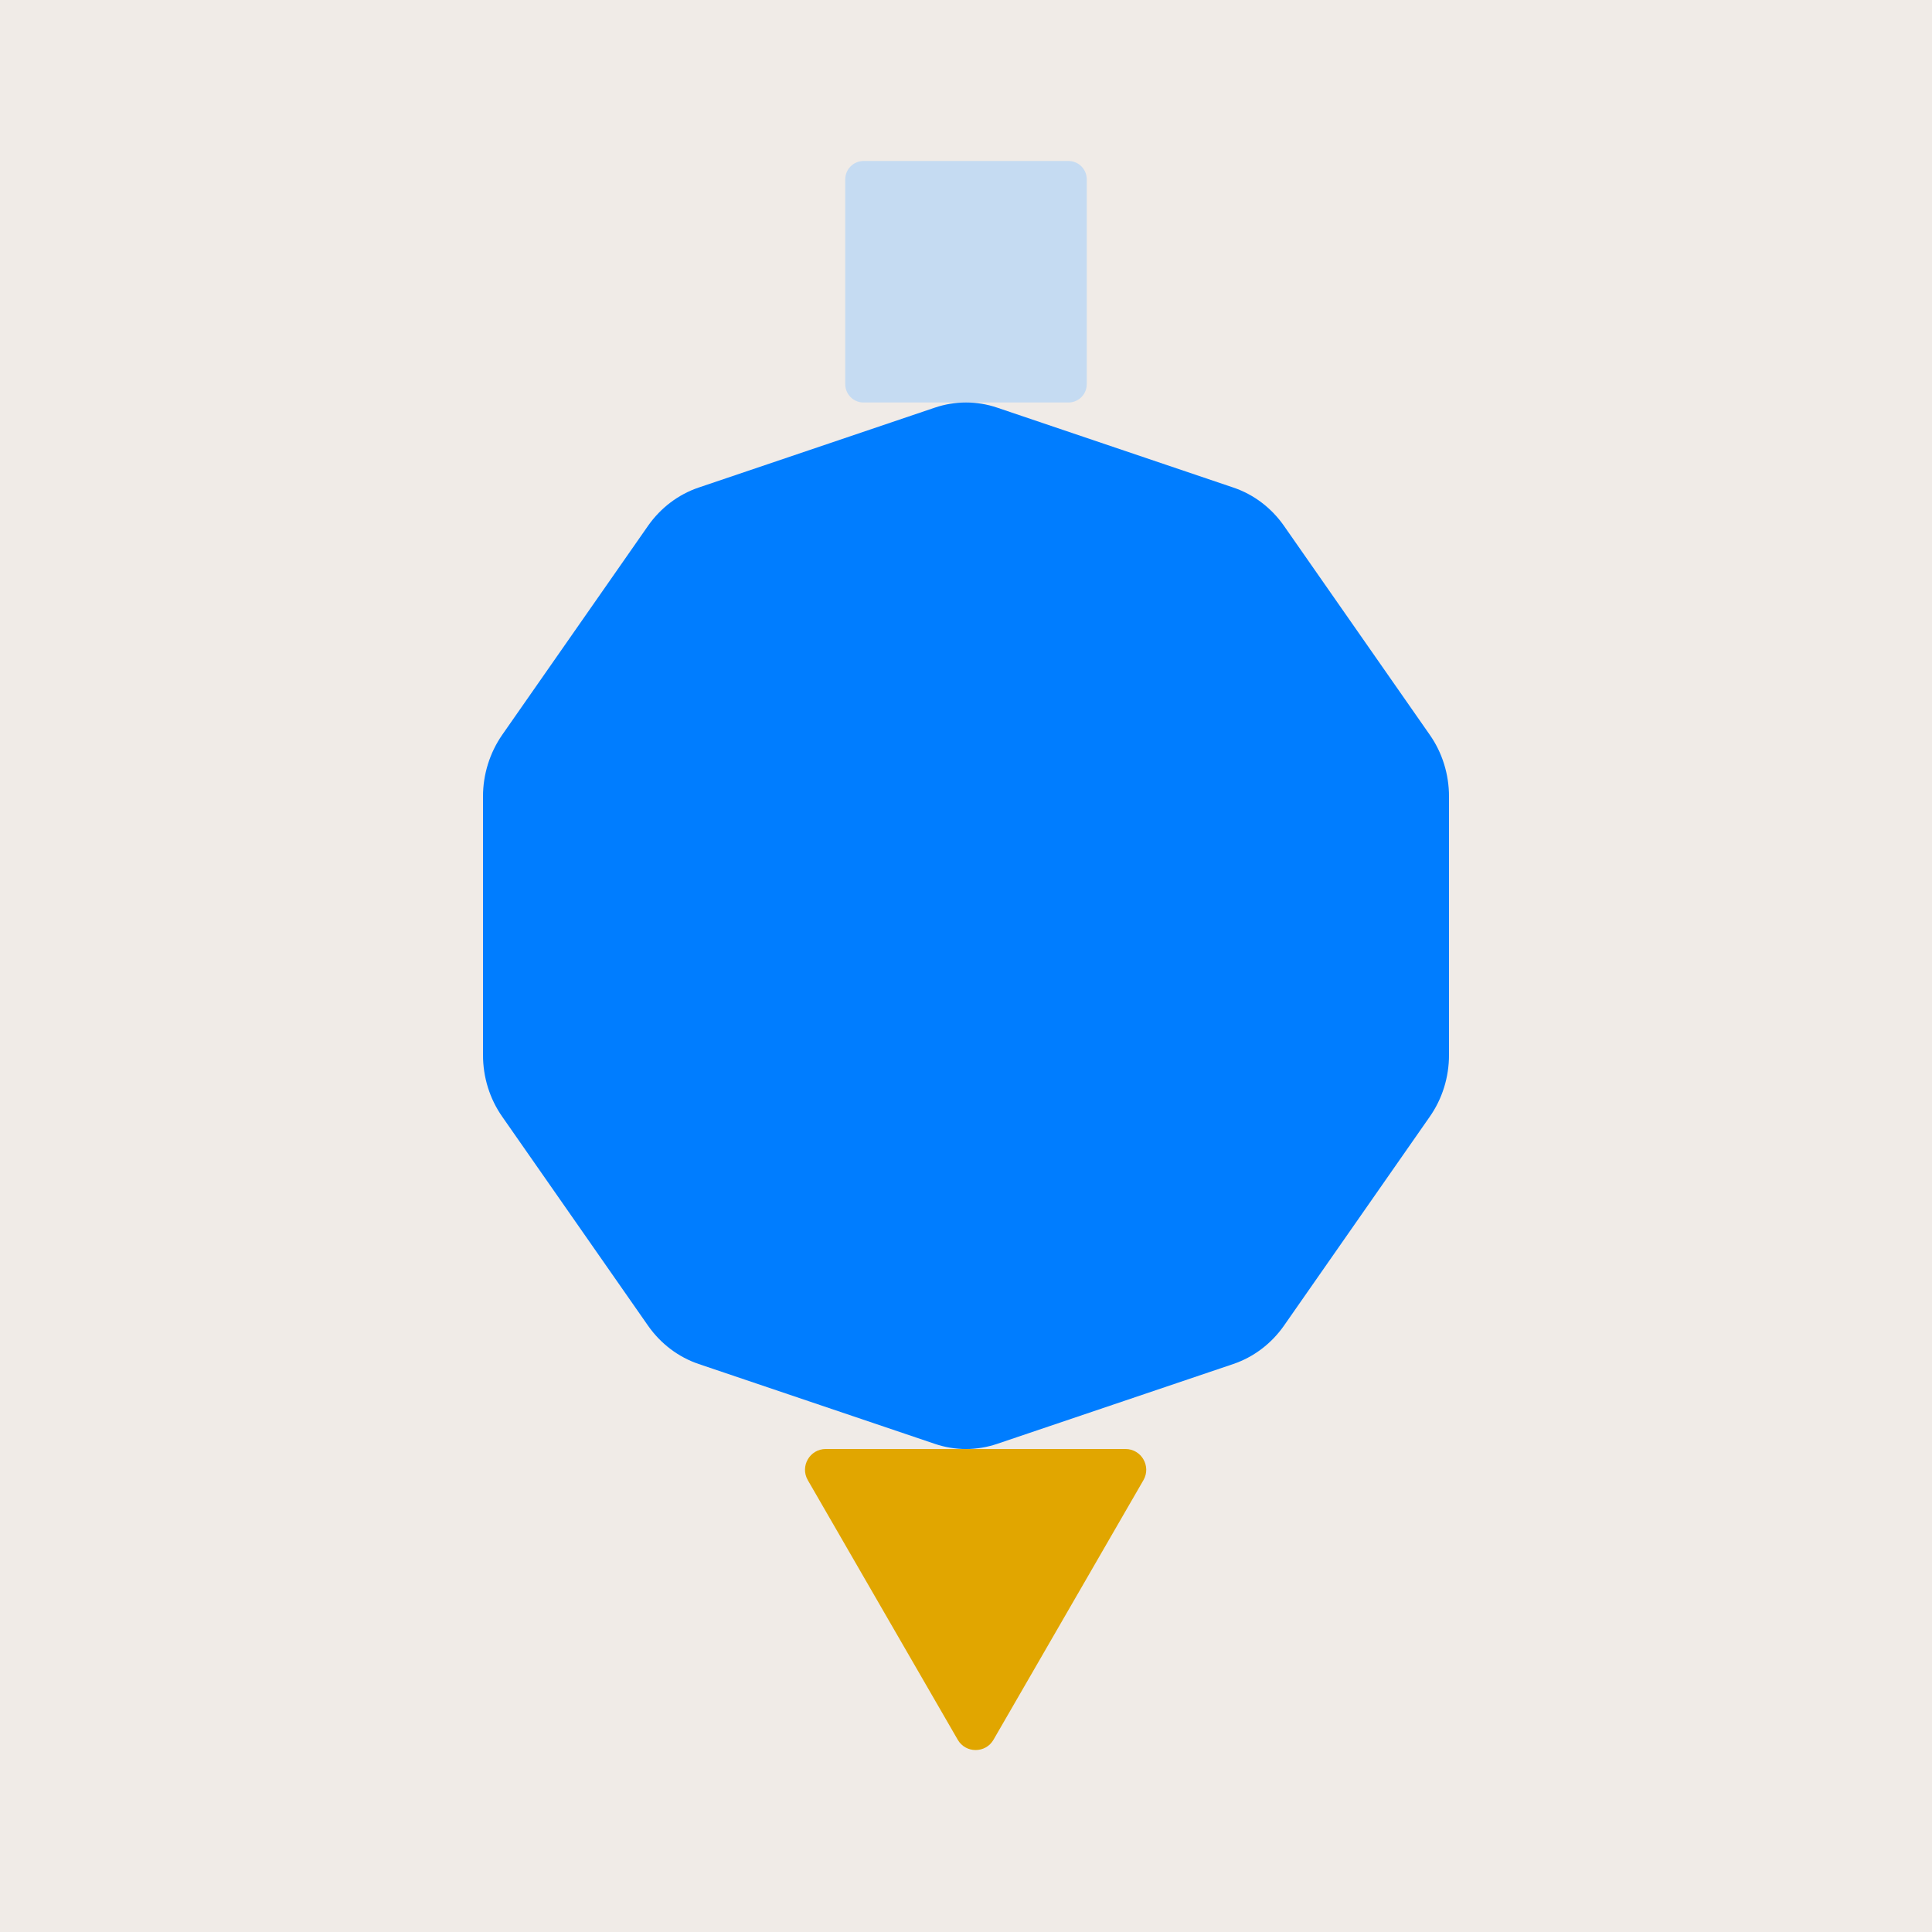
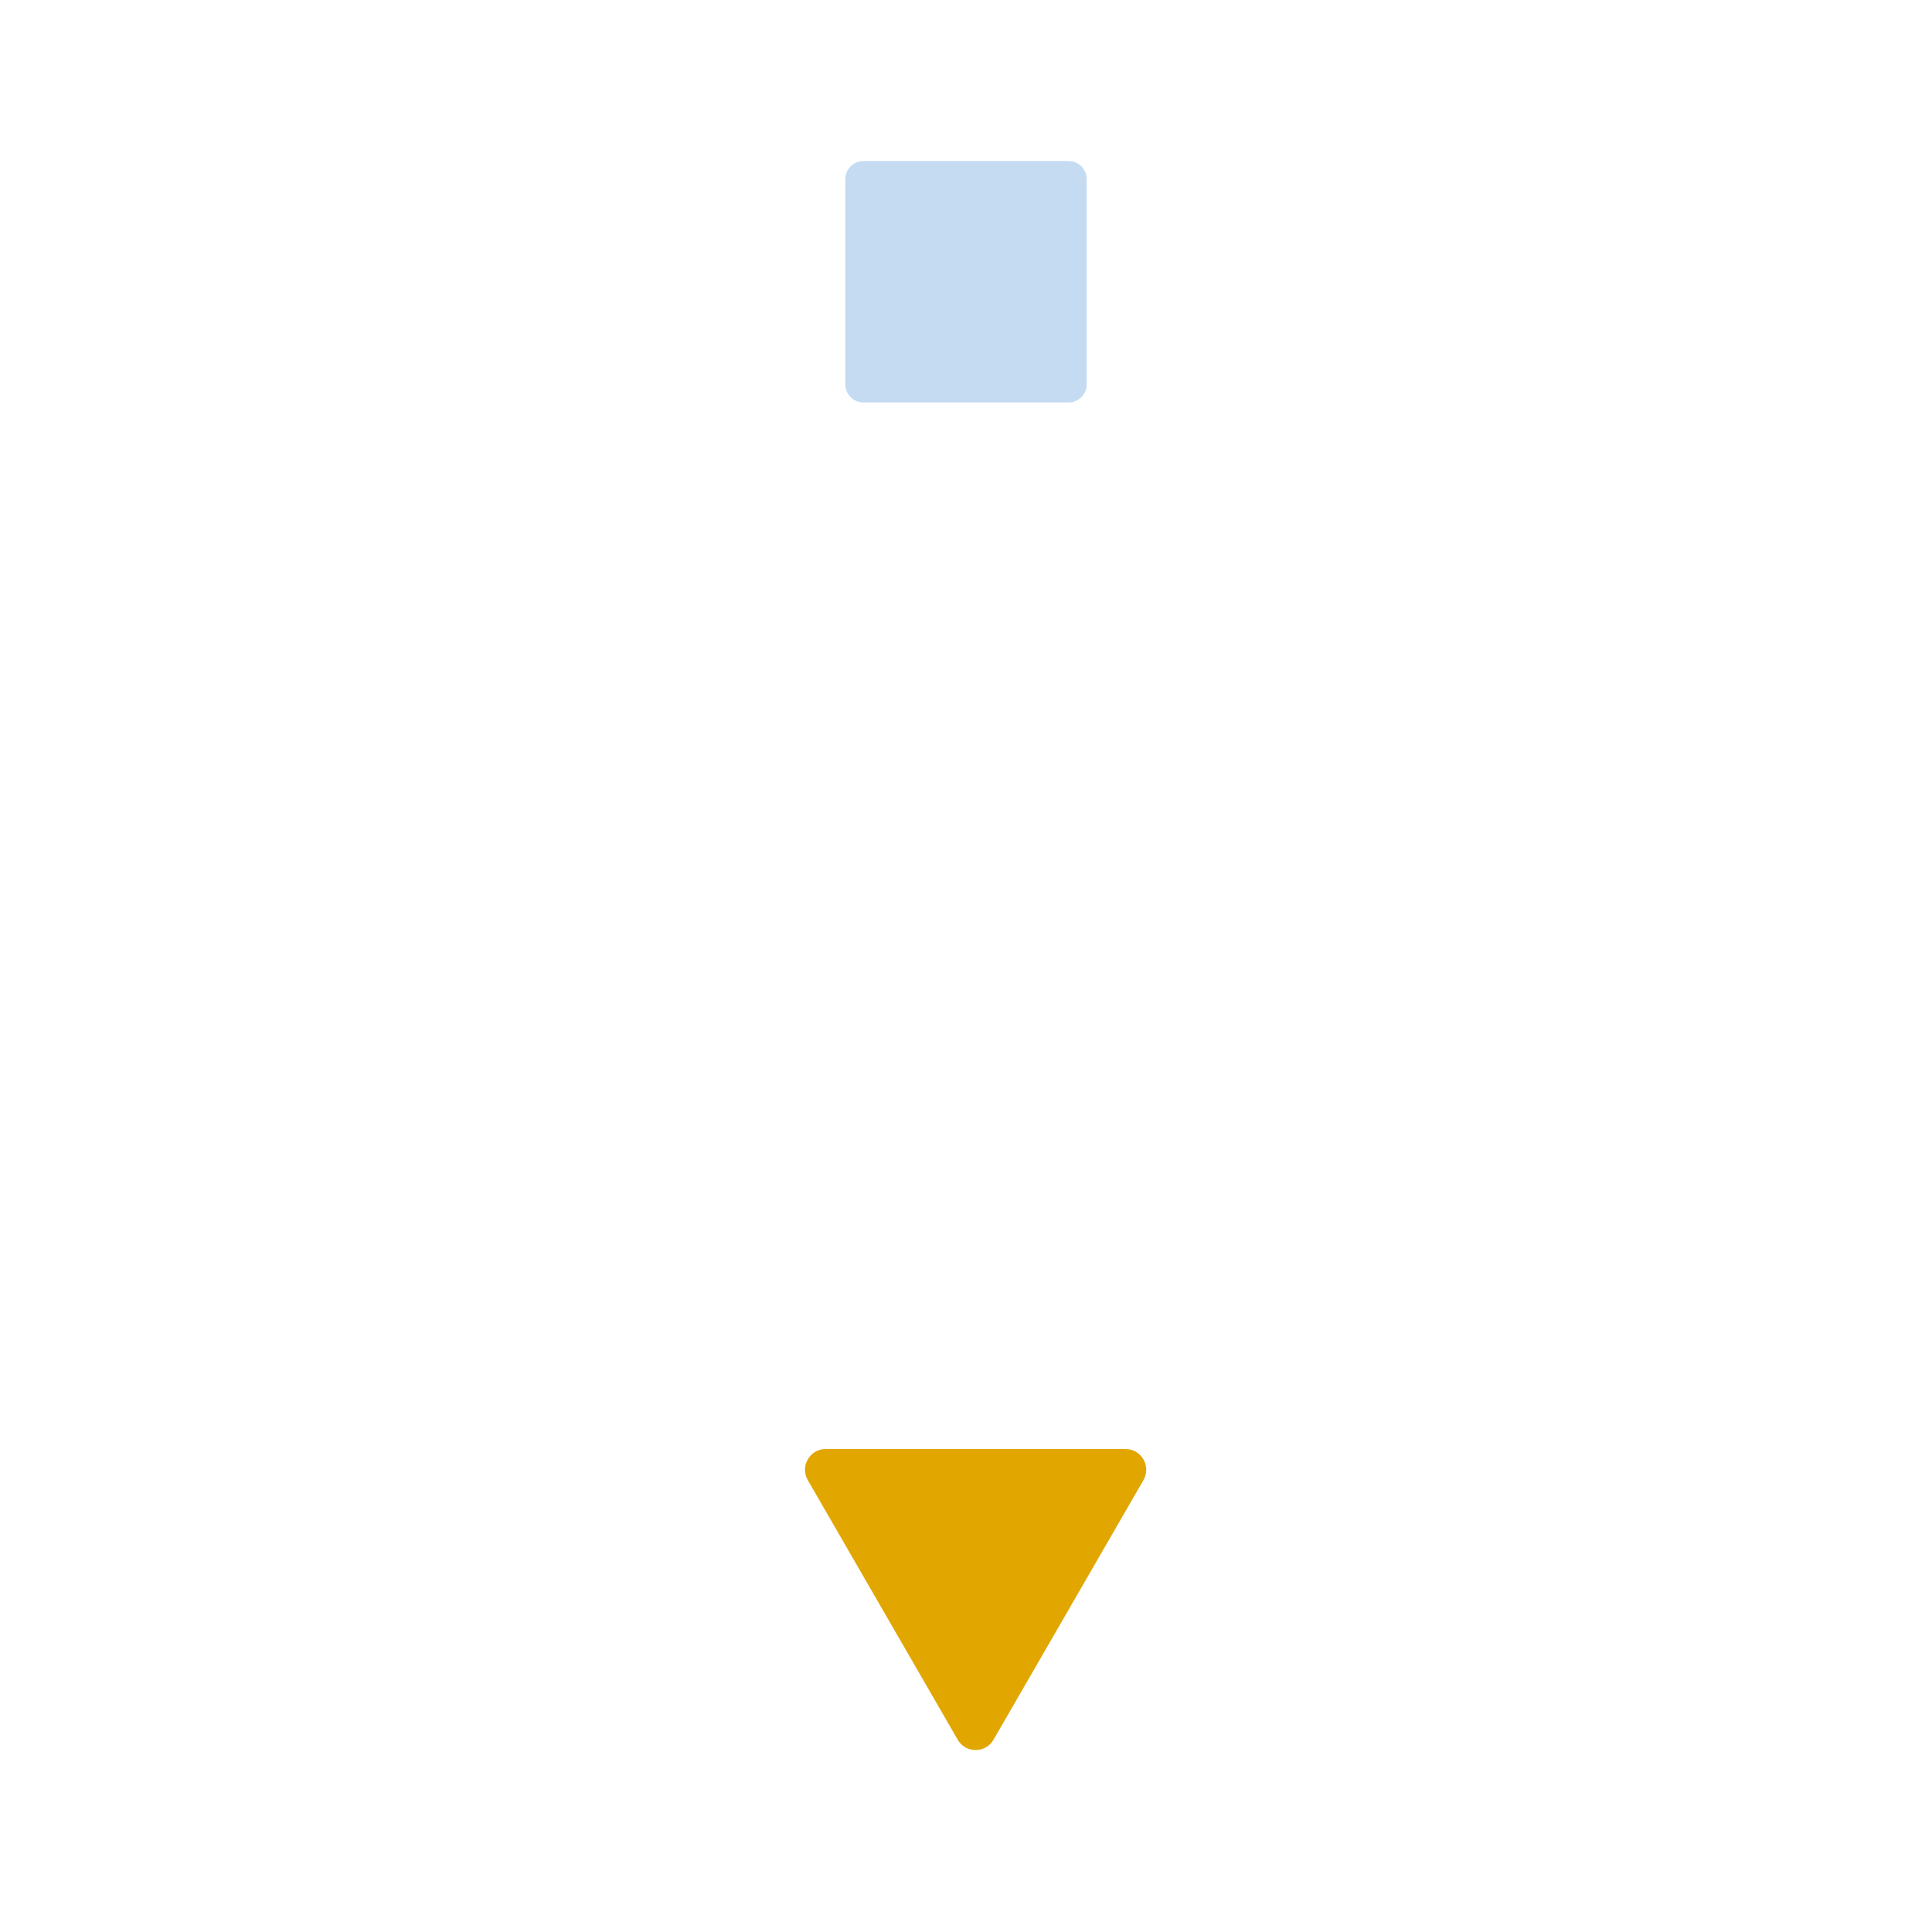
<svg xmlns="http://www.w3.org/2000/svg" width="48" height="48" viewBox="0 0 48 48" fill="none">
-   <rect width="48" height="48" fill="#F0EBE7" />
  <path d="M21 4.455V9.545C21 9.795 21.202 10 21.455 10H26.545C26.795 10 27 9.798 27 9.545V4.455C27 4.205 26.798 4 26.545 4H21.455C21.205 4 21 4.205 21 4.455Z" fill="#C5DBF2" />
-   <path d="M12 19.788V26.212C12 26.762 12.166 27.299 12.478 27.744L16.103 32.94C16.415 33.384 16.853 33.717 17.358 33.888L23.225 35.872C23.727 36.043 24.27 36.043 24.775 35.872L30.642 33.888C31.145 33.717 31.585 33.384 31.897 32.94L35.522 27.744C35.834 27.299 36 26.762 36 26.212V19.788C36 19.238 35.834 18.701 35.522 18.256L31.897 13.06C31.585 12.616 31.147 12.283 30.642 12.113L24.775 10.128C24.273 9.957 23.73 9.957 23.225 10.128L17.358 12.113C16.855 12.283 16.415 12.616 16.103 13.06L12.478 18.256C12.169 18.701 12 19.238 12 19.788Z" fill="#007DFF" />
-   <path d="M24.238 36H27.962C28.359 36 28.606 36.43 28.409 36.773L26.547 39.997L24.684 43.222C24.488 43.565 23.99 43.565 23.794 43.222L21.931 39.997L20.069 36.773C19.872 36.43 20.119 36 20.516 36H24.238Z" fill="#E1A600" />
+   <path d="M24.238 36H27.962C28.359 36 28.606 36.43 28.409 36.773L26.547 39.997L24.684 43.222C24.488 43.565 23.99 43.565 23.794 43.222L20.069 36.773C19.872 36.43 20.119 36 20.516 36H24.238Z" fill="#E1A600" />
</svg>